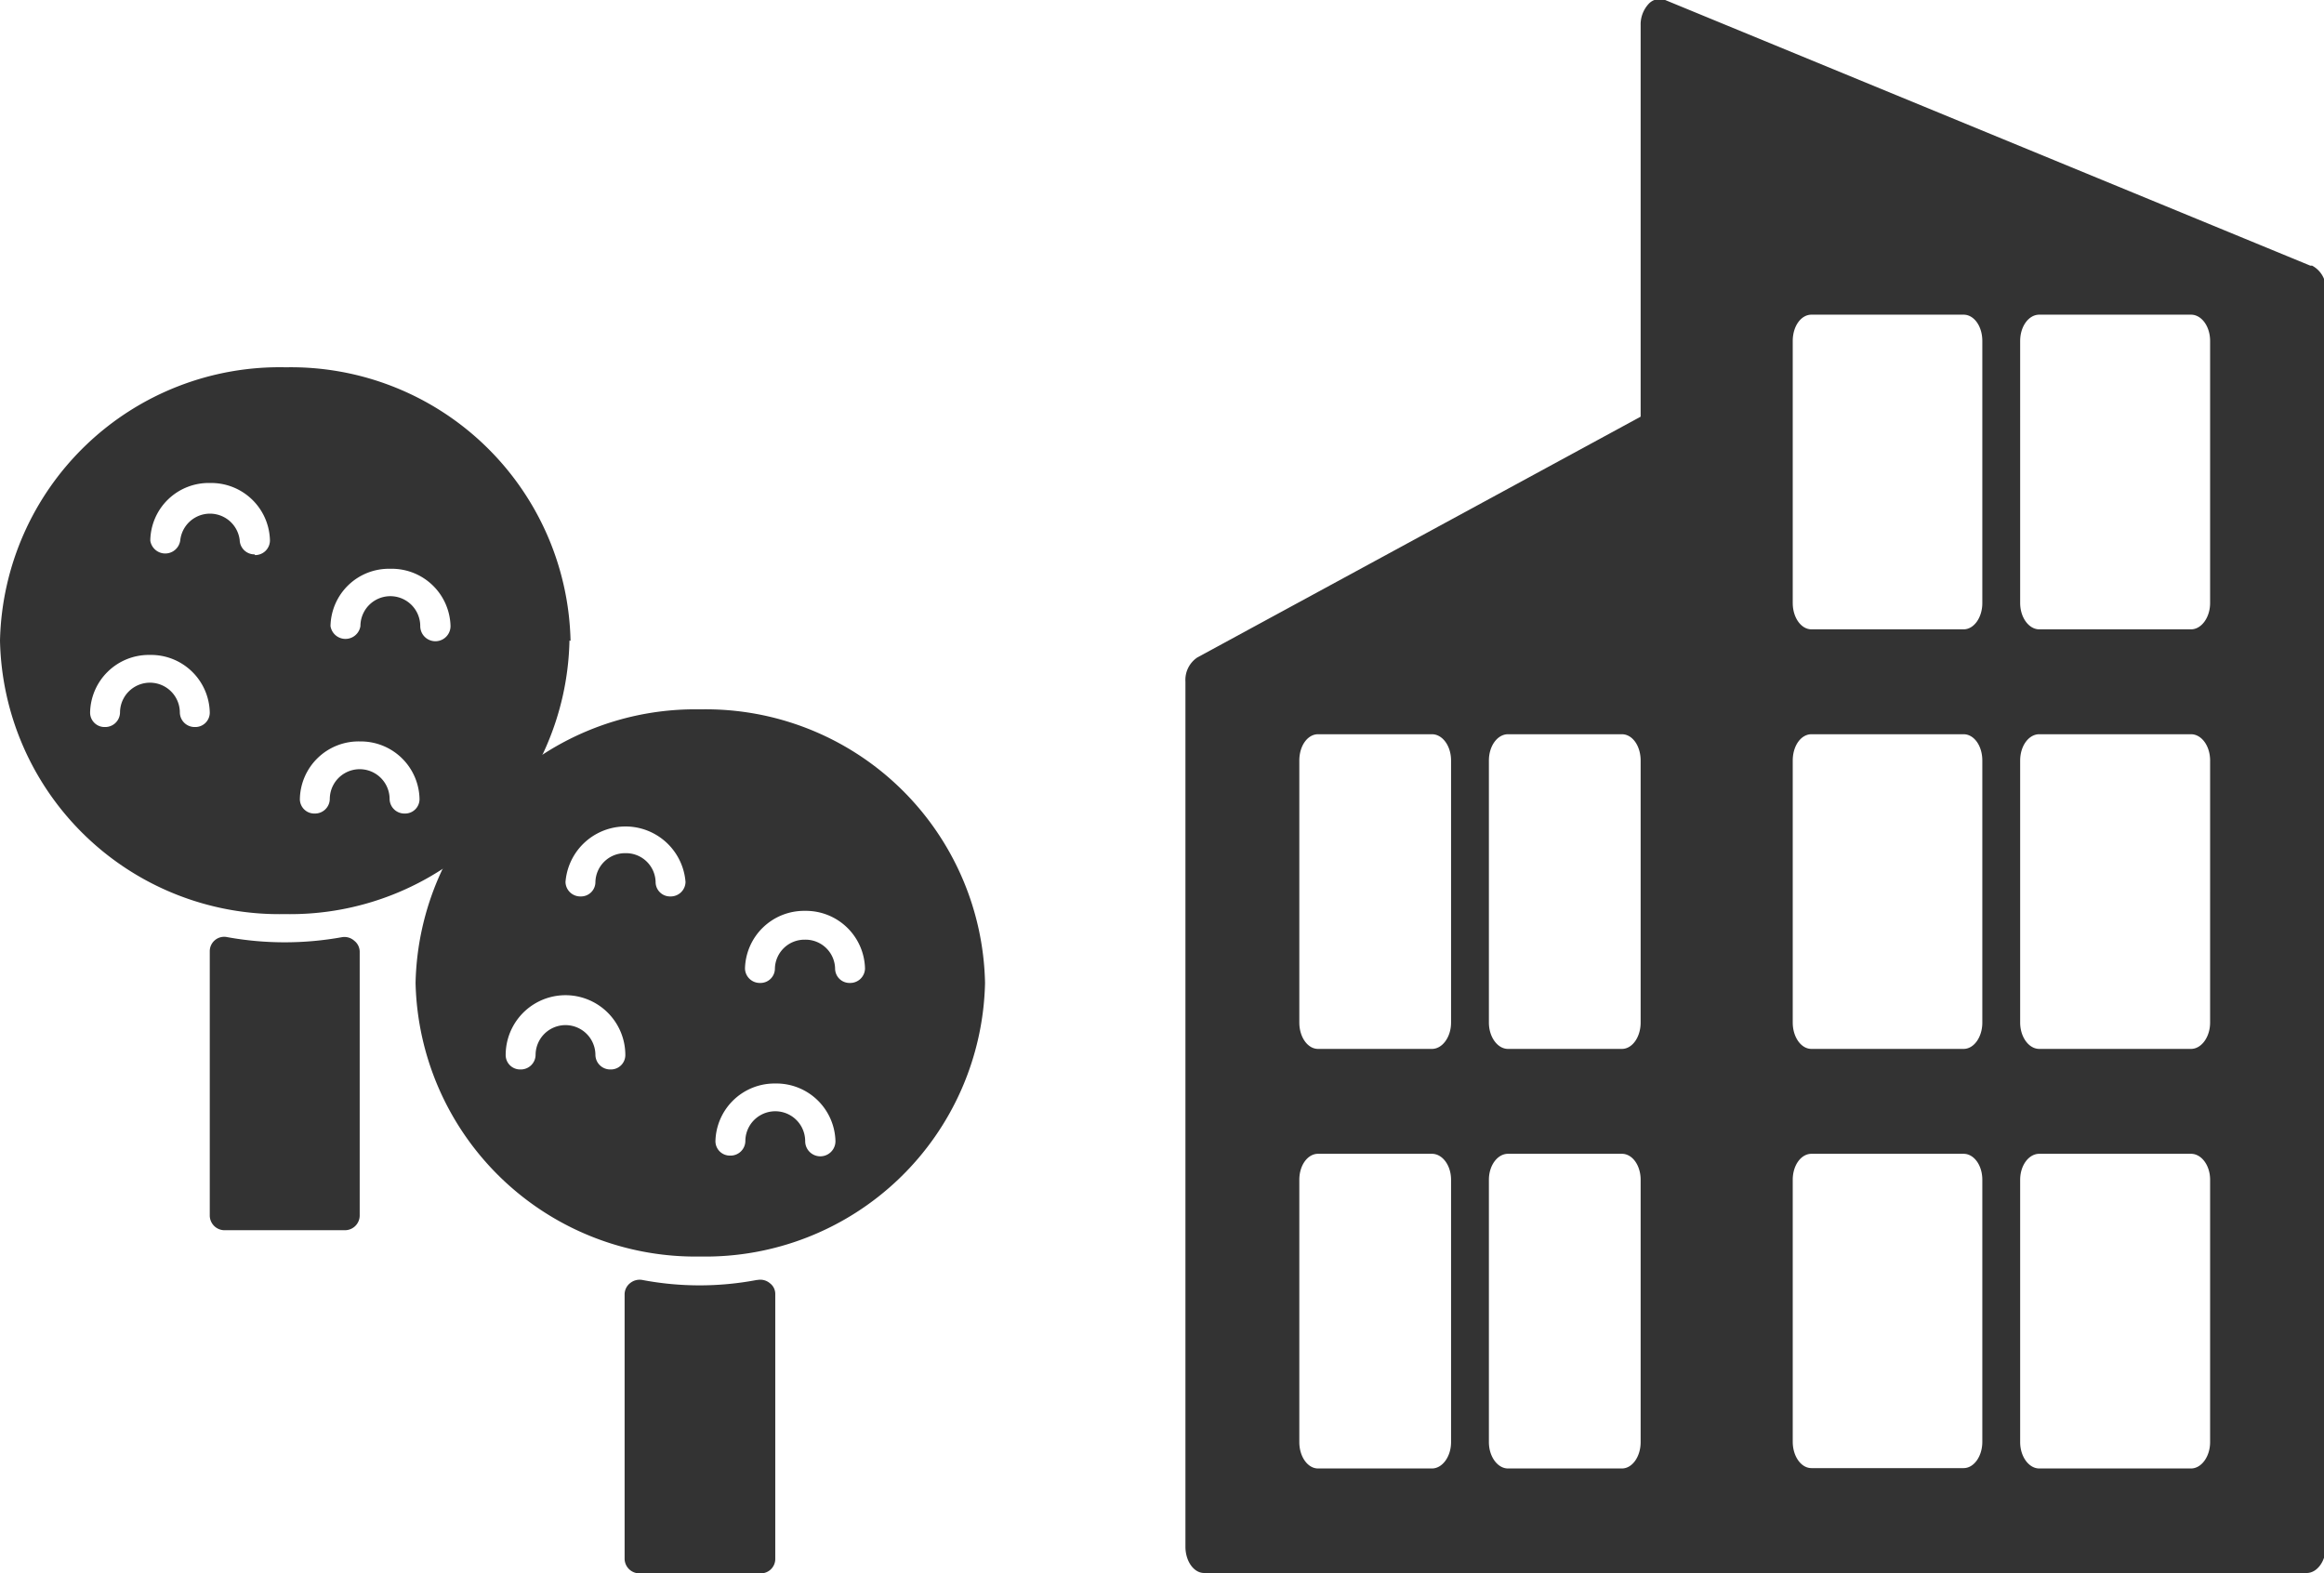
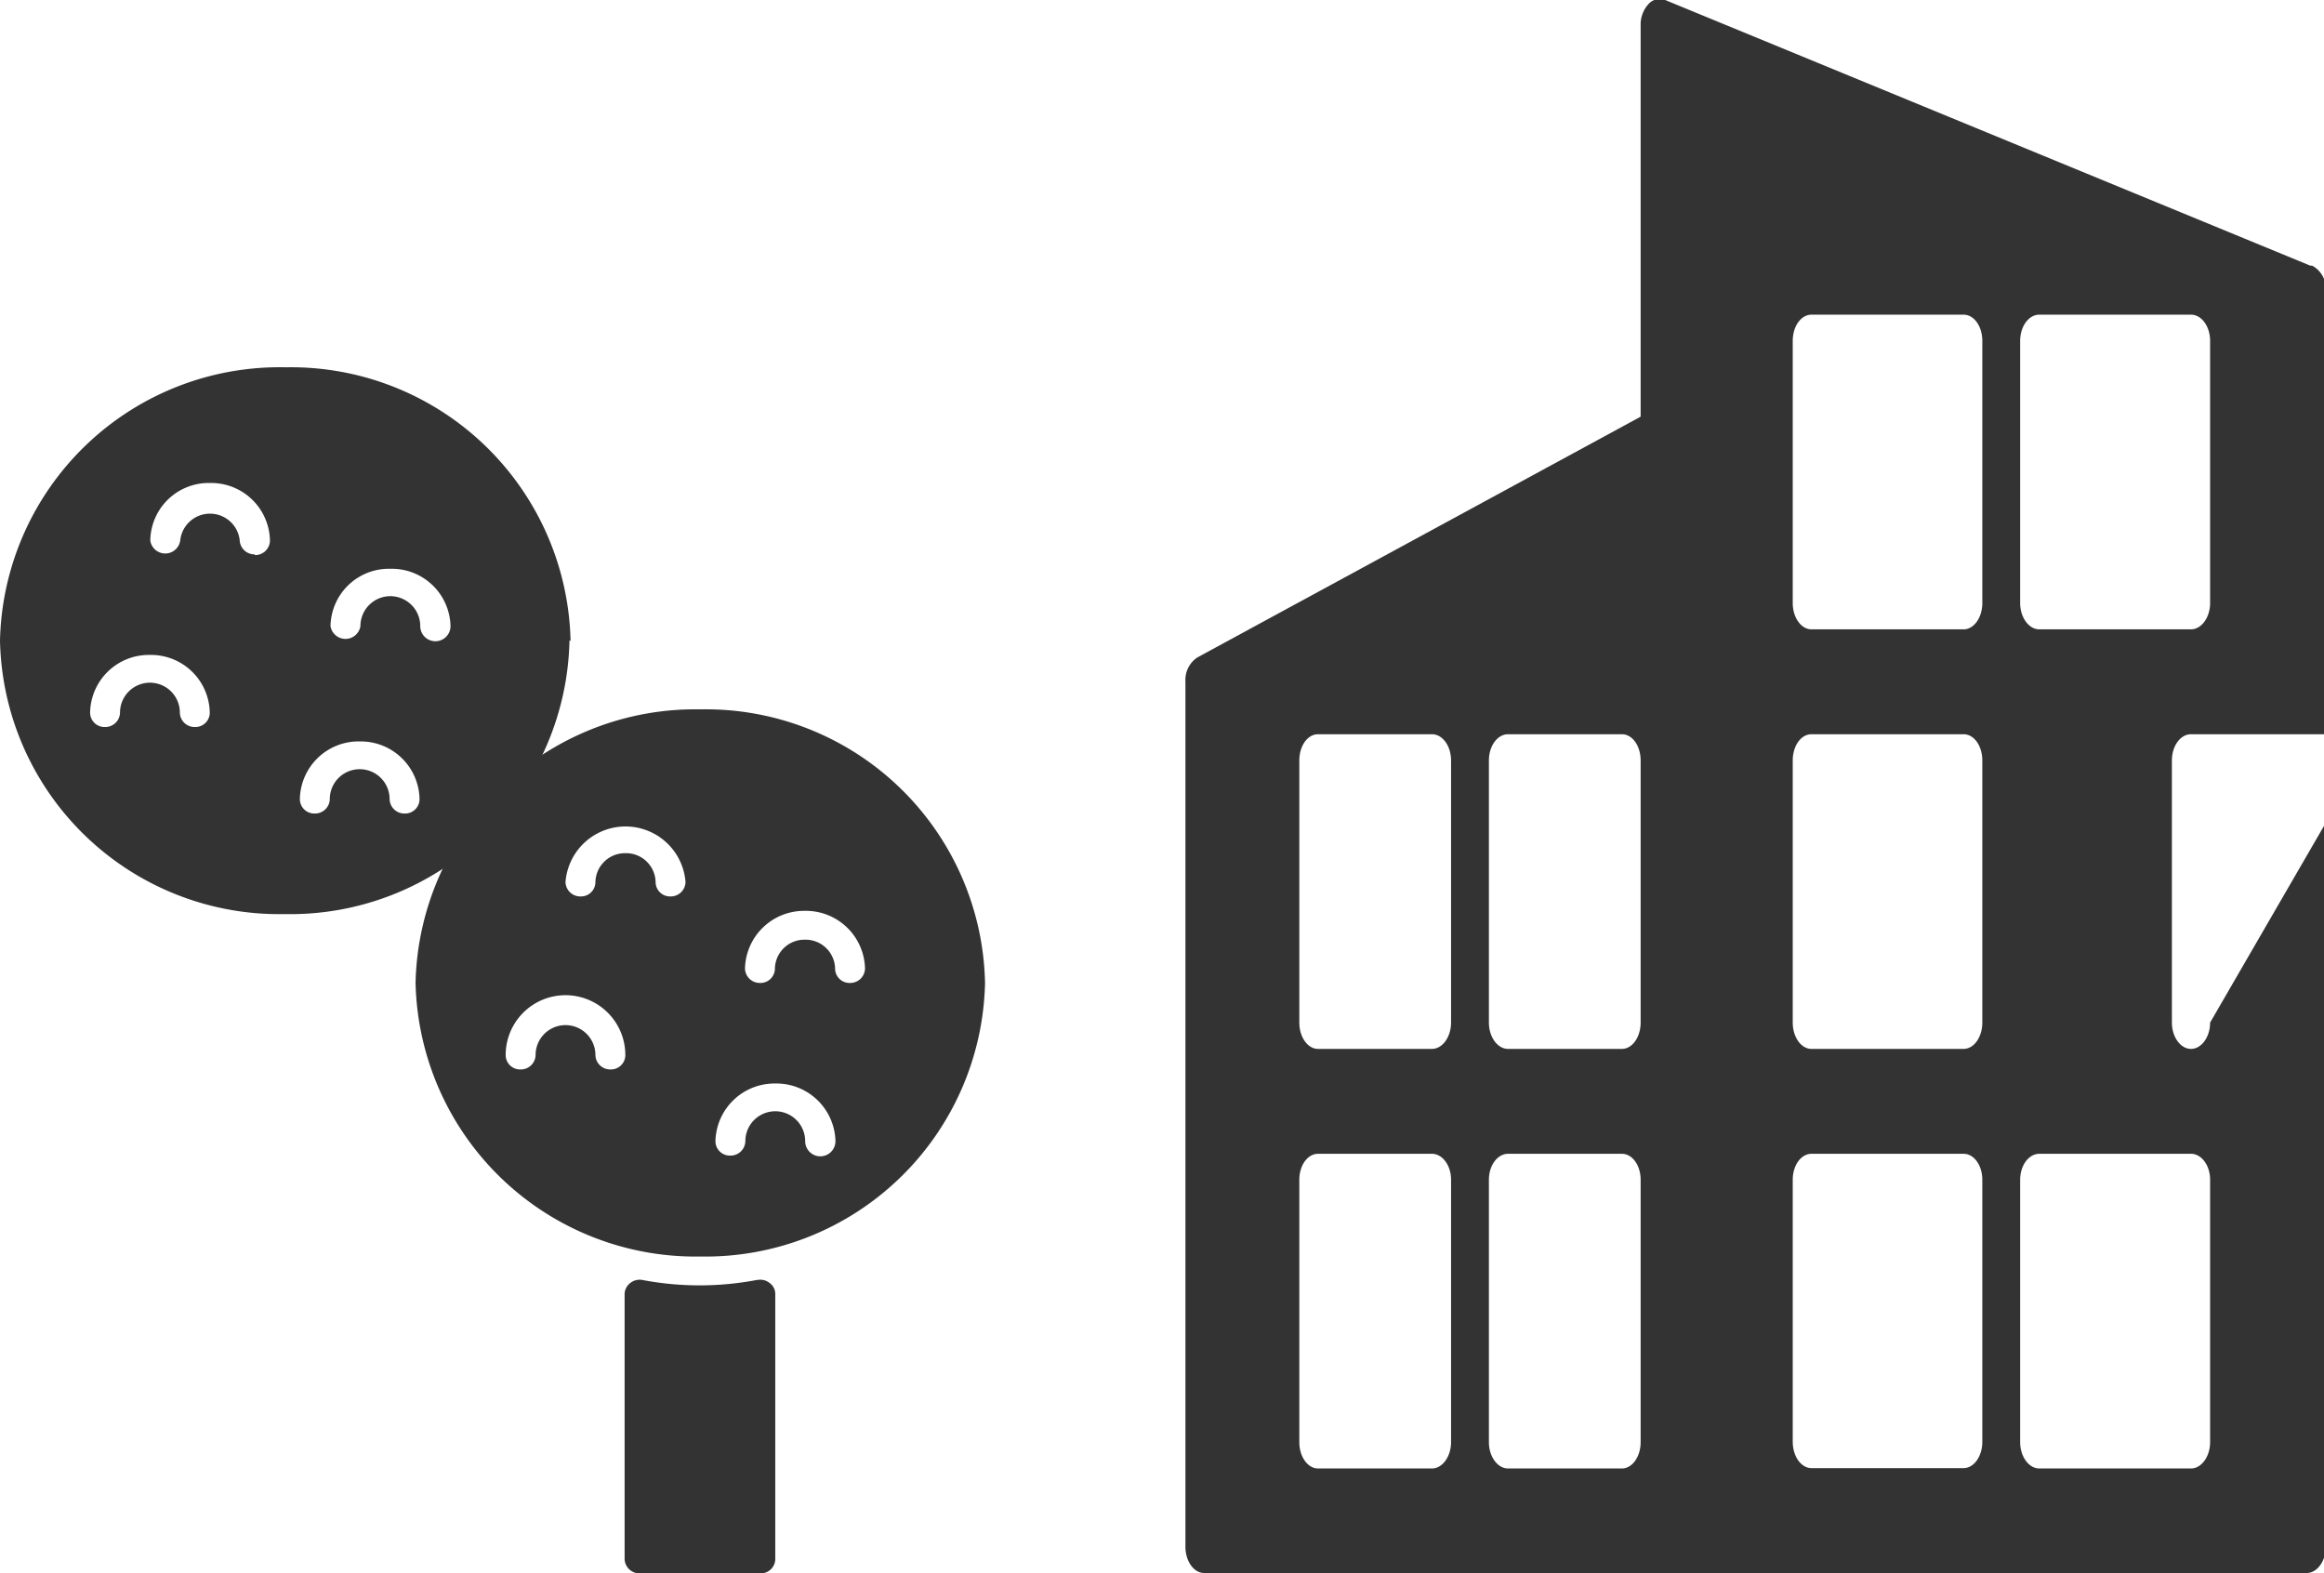
<svg xmlns="http://www.w3.org/2000/svg" viewBox="0 0 64.48 43.65">
  <defs>
    <style>.cls-1{fill:#333;}</style>
  </defs>
  <title>Attraktiva städerResurs 9</title>
  <g id="Lager_2" data-name="Lager 2">
    <g id="Lager_1-2" data-name="Lager 1">
      <path class="cls-1" d="M7.07,15.38a.41.41,0,0,1-.42-.4A.83.83,0,0,0,5,15a.42.42,0,0,1-.83,0,1.62,1.62,0,0,1,1.66-1.6A1.63,1.63,0,0,1,7.49,15a.41.41,0,0,1-.42.4M5.41,20.17a.41.41,0,0,1-.42-.4.83.83,0,0,0-1.66,0,.41.41,0,0,1-.42.4.4.4,0,0,1-.41-.4,1.63,1.63,0,0,1,1.66-1.6,1.63,1.63,0,0,1,1.66,1.6.4.4,0,0,1-.41.4m4.57.4a1.63,1.63,0,0,1,1.66,1.6.4.4,0,0,1-.41.4.41.41,0,0,1-.42-.4.83.83,0,0,0-1.66,0,.41.41,0,0,1-.42.4.4.4,0,0,1-.41-.4A1.63,1.63,0,0,1,10,20.57m.83-4.79a1.63,1.63,0,0,1,1.67,1.59.42.42,0,0,1-.84,0,.83.83,0,0,0-1.66,0,.42.42,0,0,1-.83,0,1.62,1.62,0,0,1,1.66-1.59m5,2a7.76,7.76,0,0,0-7.9-7.59A7.76,7.76,0,0,0,0,17.77a7.75,7.75,0,0,0,7.9,7.59,7.75,7.75,0,0,0,7.9-7.59" />
-       <path class="cls-1" d="M9.49,26a8.94,8.94,0,0,1-3.18,0,.4.4,0,0,0-.49.39v7.34a.41.41,0,0,0,.42.4H9.56a.41.41,0,0,0,.42-.4V26.41a.39.39,0,0,0-.15-.31A.41.41,0,0,0,9.49,26" />
-       <path class="cls-1" d="M61.32,16.73c0,.4-.24.73-.53.73H56.58c-.29,0-.53-.33-.53-.73V9.46c0-.41.24-.73.53-.73h4.21c.29,0,.53.32.53.73Zm0,11.64c0,.4-.24.73-.53.73H56.58c-.29,0-.53-.33-.53-.73V21.1c0-.41.24-.73.53-.73h4.21c.29,0,.53.32.53.73Zm0,11.64c0,.4-.24.73-.53.73H56.58c-.29,0-.53-.33-.53-.73V32.73c0-.4.24-.72.53-.72h4.21c.29,0,.53.32.53.72ZM55,16.73c0,.4-.23.73-.52.73H50.26c-.29,0-.52-.33-.52-.73V9.46c0-.41.23-.73.52-.73h4.22c.29,0,.52.32.52.73Zm0,11.64c0,.4-.23.73-.52.73H50.26c-.29,0-.52-.33-.52-.73V21.1c0-.41.23-.73.52-.73h4.22c.29,0,.52.32.52.73ZM55,40c0,.4-.23.73-.52.73H50.26c-.29,0-.52-.33-.52-.73V32.73c0-.4.23-.72.52-.72h4.22c.29,0,.52.32.52.72ZM45.52,28.37c0,.4-.23.73-.52.73H41.84c-.29,0-.53-.33-.53-.73V21.1c0-.41.24-.73.53-.73H45c.29,0,.52.32.52.73Zm0,11.64c0,.4-.23.73-.52.73H41.84c-.29,0-.53-.33-.53-.73V32.73c0-.4.24-.72.53-.72H45c.29,0,.52.32.52.72ZM40.26,28.37c0,.4-.24.73-.53.73H36.57c-.29,0-.52-.33-.52-.73V21.1c0-.41.23-.73.52-.73h3.16c.29,0,.53.32.53.73Zm0,11.64c0,.4-.24.73-.53.73H36.57c-.29,0-.52-.33-.52-.73V32.73c0-.4.23-.72.52-.72h3.16c.29,0,.53.32.53.72ZM64.1,7.37,46.2,0a.42.42,0,0,0-.46.11.84.84,0,0,0-.22.59V11.56l-12.3,6.68a.75.75,0,0,0-.33.67v24c0,.4.23.73.52.73H64c.29,0,.53-.33.53-.73V8.06a.72.72,0,0,0-.38-.69" />
+       <path class="cls-1" d="M61.32,16.73c0,.4-.24.73-.53.73H56.58c-.29,0-.53-.33-.53-.73V9.46c0-.41.24-.73.53-.73h4.21c.29,0,.53.32.53.73Zm0,11.64c0,.4-.24.73-.53.73c-.29,0-.53-.33-.53-.73V21.1c0-.41.24-.73.53-.73h4.21c.29,0,.53.32.53.73Zm0,11.64c0,.4-.24.73-.53.73H56.58c-.29,0-.53-.33-.53-.73V32.73c0-.4.24-.72.53-.72h4.21c.29,0,.53.32.53.72ZM55,16.73c0,.4-.23.73-.52.73H50.26c-.29,0-.52-.33-.52-.73V9.46c0-.41.23-.73.52-.73h4.22c.29,0,.52.32.52.73Zm0,11.64c0,.4-.23.73-.52.73H50.26c-.29,0-.52-.33-.52-.73V21.1c0-.41.23-.73.52-.73h4.22c.29,0,.52.32.52.73ZM55,40c0,.4-.23.73-.52.73H50.26c-.29,0-.52-.33-.52-.73V32.73c0-.4.23-.72.52-.72h4.22c.29,0,.52.32.52.72ZM45.52,28.37c0,.4-.23.73-.52.73H41.84c-.29,0-.53-.33-.53-.73V21.1c0-.41.24-.73.53-.73H45c.29,0,.52.32.52.73Zm0,11.64c0,.4-.23.73-.52.73H41.84c-.29,0-.53-.33-.53-.73V32.73c0-.4.24-.72.53-.72H45c.29,0,.52.32.52.72ZM40.26,28.37c0,.4-.24.73-.53.73H36.57c-.29,0-.52-.33-.52-.73V21.1c0-.41.23-.73.52-.73h3.16c.29,0,.53.32.53.73Zm0,11.64c0,.4-.24.73-.53.73H36.57c-.29,0-.52-.33-.52-.73V32.73c0-.4.23-.72.52-.72h3.16c.29,0,.53.32.53.72ZM64.1,7.37,46.2,0a.42.42,0,0,0-.46.11.84.84,0,0,0-.22.59V11.56l-12.3,6.68a.75.75,0,0,0-.33.67v24c0,.4.23.73.52.73H64c.29,0,.53-.33.53-.73V8.06a.72.72,0,0,0-.38-.69" />
      <path class="cls-1" d="M18.6,24.87a.4.4,0,0,1-.41-.4.82.82,0,0,0-.84-.8.82.82,0,0,0-.83.8.4.4,0,0,1-.41.4.41.41,0,0,1-.42-.4,1.67,1.67,0,0,1,3.33,0,.41.41,0,0,1-.42.4m-1.66,4.8a.41.41,0,0,1-.42-.4.83.83,0,0,0-1.66,0,.41.41,0,0,1-.42.4.4.4,0,0,1-.41-.4,1.66,1.66,0,0,1,3.32,0,.4.4,0,0,1-.41.4m4.57.39a1.64,1.64,0,0,1,1.67,1.6.42.42,0,0,1-.84,0,.83.83,0,0,0-1.66,0,.41.41,0,0,1-.42.4.4.4,0,0,1-.41-.4,1.64,1.64,0,0,1,1.66-1.6m.83-4.79A1.64,1.64,0,0,1,24,26.87a.41.41,0,0,1-.42.4.4.4,0,0,1-.41-.4.82.82,0,0,0-.84-.8.82.82,0,0,0-.83.8.4.4,0,0,1-.41.4.41.41,0,0,1-.42-.4,1.64,1.64,0,0,1,1.66-1.6m5,2a7.75,7.75,0,0,0-7.9-7.59,7.76,7.76,0,0,0-7.9,7.59,7.77,7.77,0,0,0,7.9,7.59,7.76,7.76,0,0,0,7.9-7.59" />
      <path class="cls-1" d="M21,35.51a8.5,8.5,0,0,1-3.18,0,.42.42,0,0,0-.34.09.4.4,0,0,0-.15.3v7.35a.41.41,0,0,0,.42.4H21.1a.4.4,0,0,0,.41-.4V35.9a.37.37,0,0,0-.15-.3.41.41,0,0,0-.34-.09" />
    </g>
  </g>
</svg>